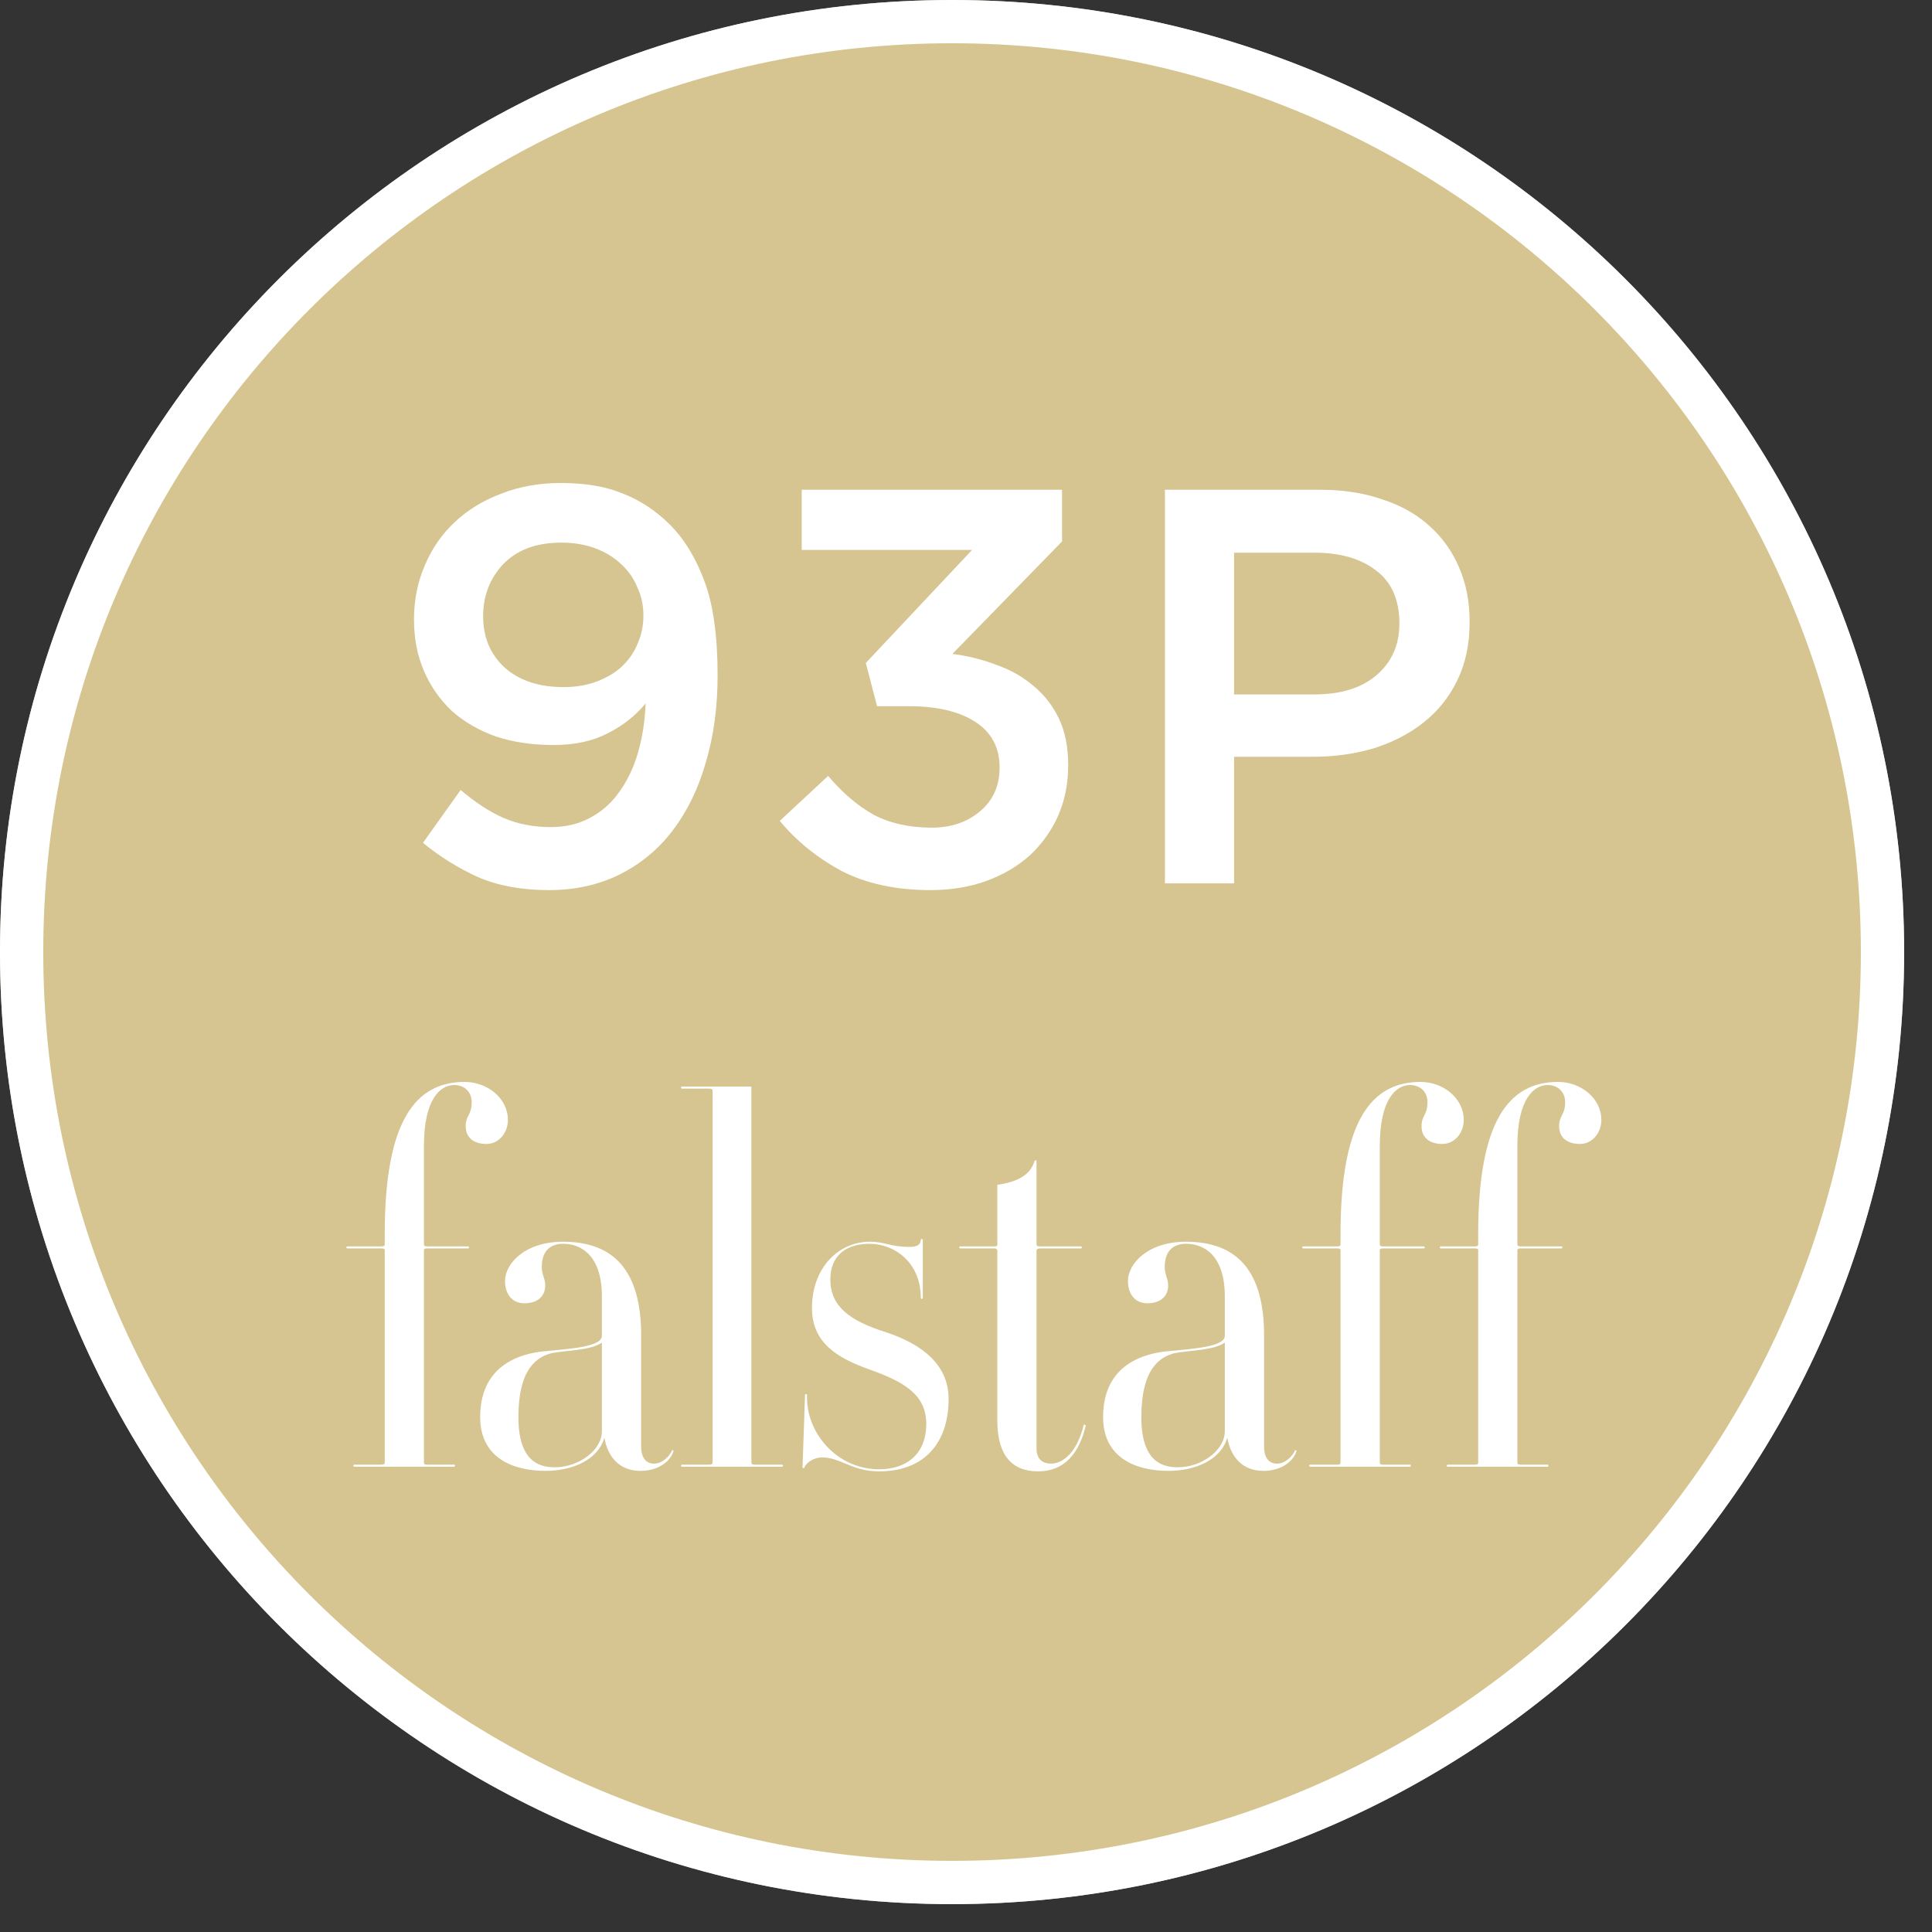
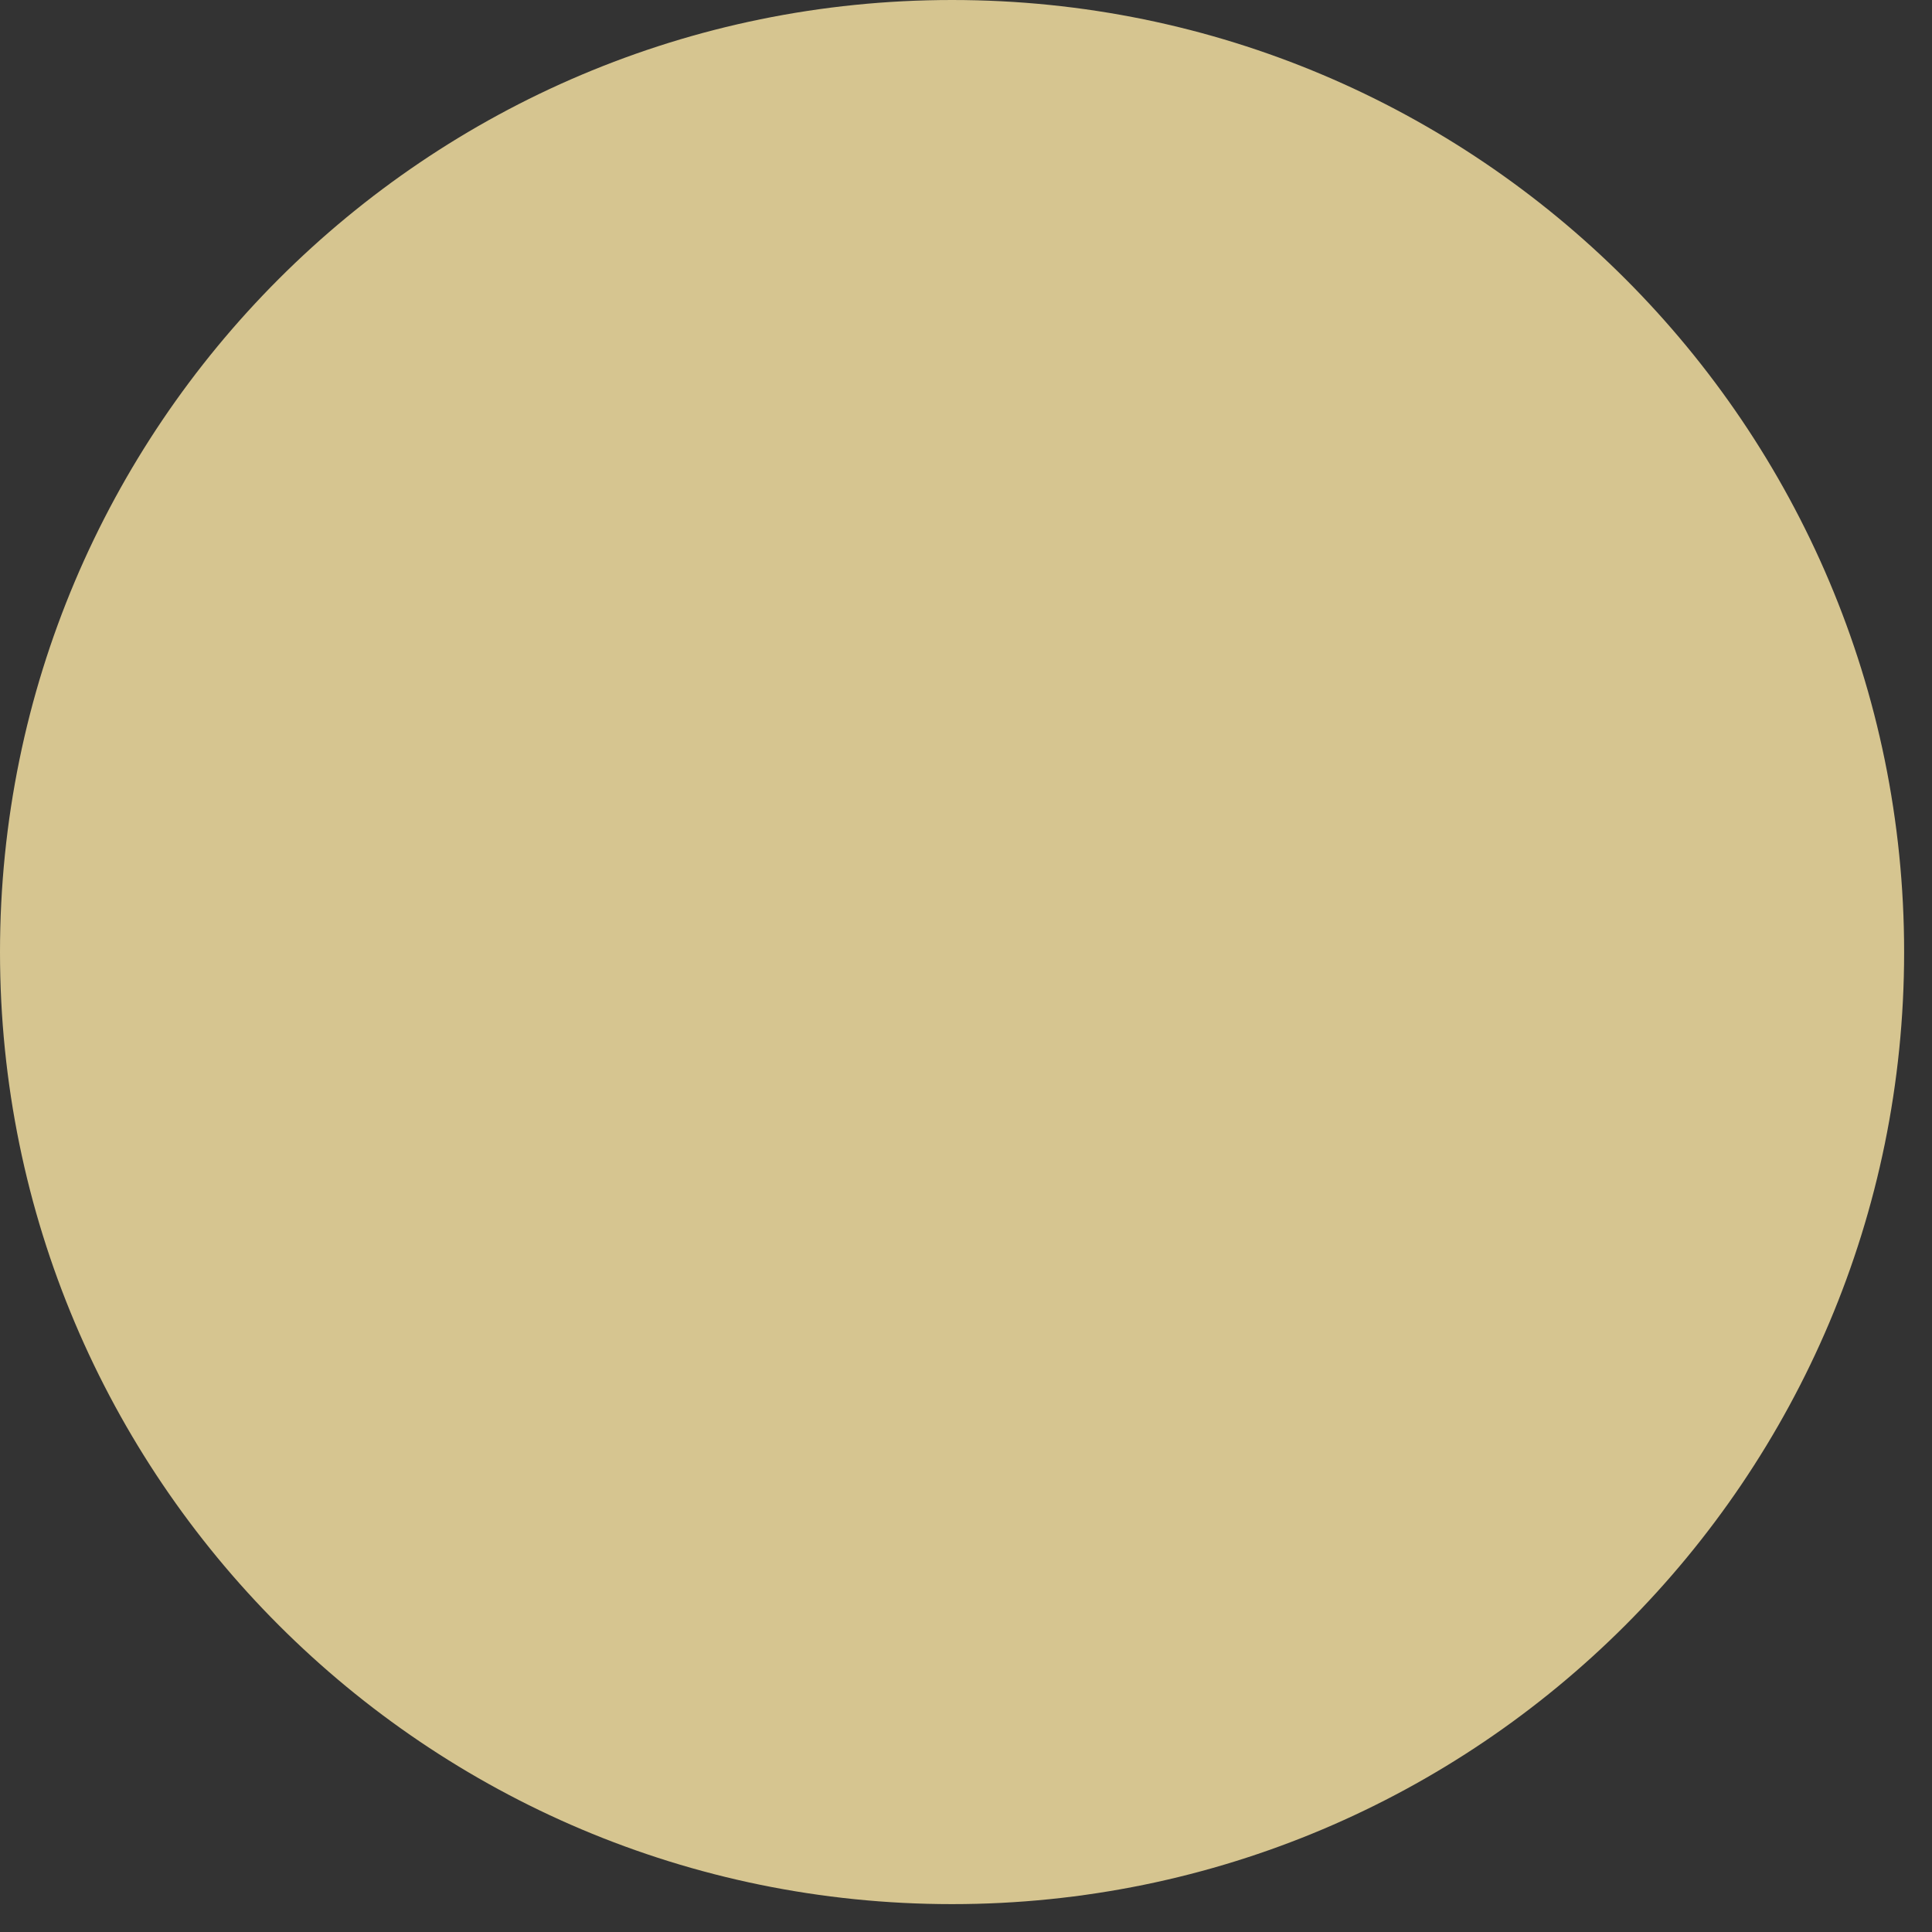
<svg xmlns="http://www.w3.org/2000/svg" width="28" height="28" viewBox="0 0 28 28" fill="none">
  <rect x="0" y="0" width="28" height="28" fill="#333333" stroke="none" />
  <path d="M0 13.798C0 6.178 6.178 0 13.798 0C21.419 0 27.596 6.178 27.596 13.798C27.596 21.419 21.419 27.596 13.798 27.596C6.178 27.596 0 21.419 0 13.798Z" fill="#D6C590" />
-   <path d="M26.969 13.798C26.969 6.524 21.072 0.627 13.798 0.627C6.524 0.627 0.627 6.524 0.627 13.798C0.627 21.072 6.524 26.969 13.798 26.969V27.596C6.178 27.596 0 21.419 0 13.798C0 6.178 6.178 0 13.798 0C21.419 0 27.596 6.178 27.596 13.798C27.596 21.419 21.419 27.596 13.798 27.596V26.969C21.072 26.969 26.969 21.072 26.969 13.798Z" fill="white" />
-   <path d="M21.299 9.013C21.299 9.333 21.24 9.616 21.12 9.86C21.001 10.105 20.838 10.308 20.631 10.471C20.425 10.634 20.183 10.759 19.906 10.846C19.629 10.928 19.333 10.968 19.018 10.968H17.885V12.802H16.883V7.098H19.132C19.463 7.098 19.762 7.144 20.028 7.236C20.3 7.323 20.528 7.451 20.713 7.619C20.903 7.788 21.047 7.989 21.145 8.222C21.248 8.456 21.299 8.719 21.299 9.013ZM20.281 9.037C20.281 8.695 20.17 8.44 19.947 8.271C19.724 8.097 19.425 8.01 19.05 8.01H17.885V10.064H19.05C19.431 10.064 19.73 9.972 19.947 9.787C20.17 9.597 20.281 9.347 20.281 9.037Z" fill="white" />
-   <path d="M14.088 7.97H11.619V7.098H15.392V7.847L13.803 9.477C14.02 9.504 14.229 9.556 14.43 9.632C14.636 9.703 14.816 9.803 14.968 9.933C15.125 10.058 15.25 10.216 15.343 10.406C15.435 10.596 15.481 10.824 15.481 11.091C15.481 11.357 15.432 11.601 15.335 11.824C15.237 12.041 15.101 12.232 14.927 12.395C14.753 12.552 14.541 12.677 14.291 12.769C14.047 12.856 13.778 12.9 13.485 12.9C12.985 12.9 12.556 12.807 12.197 12.623C11.844 12.432 11.545 12.191 11.301 11.897L12.002 11.245C12.208 11.49 12.428 11.677 12.662 11.808C12.901 11.933 13.181 11.995 13.501 11.995C13.784 11.995 14.017 11.916 14.202 11.759C14.392 11.601 14.487 11.389 14.487 11.123C14.487 10.835 14.37 10.615 14.137 10.463C13.903 10.311 13.582 10.235 13.175 10.235H12.711L12.548 9.608L14.088 7.97Z" fill="white" />
-   <path d="M10.4 9.787C10.4 10.249 10.343 10.67 10.229 11.05C10.121 11.43 9.96 11.759 9.749 12.036C9.542 12.308 9.287 12.52 8.983 12.672C8.678 12.824 8.336 12.9 7.956 12.9C7.559 12.9 7.217 12.837 6.929 12.712C6.641 12.582 6.375 12.416 6.13 12.215L6.676 11.449C6.894 11.634 7.103 11.77 7.304 11.857C7.51 11.944 7.736 11.987 7.98 11.987C8.192 11.987 8.379 11.944 8.542 11.857C8.711 11.77 8.852 11.648 8.966 11.49C9.086 11.327 9.178 11.137 9.243 10.92C9.308 10.697 9.347 10.455 9.357 10.194C9.216 10.368 9.034 10.512 8.811 10.626C8.594 10.74 8.331 10.797 8.021 10.797C7.717 10.797 7.44 10.757 7.19 10.675C6.945 10.588 6.733 10.466 6.554 10.309C6.38 10.146 6.244 9.953 6.147 9.73C6.049 9.507 6 9.257 6 8.98C6 8.698 6.052 8.437 6.155 8.198C6.258 7.953 6.402 7.744 6.587 7.57C6.777 7.391 7.002 7.253 7.263 7.155C7.524 7.052 7.812 7 8.127 7C8.485 7 8.787 7.052 9.031 7.155C9.281 7.253 9.507 7.402 9.708 7.603C9.92 7.815 10.088 8.092 10.213 8.434C10.338 8.771 10.4 9.222 10.4 9.787ZM9.325 8.923C9.325 8.771 9.295 8.633 9.235 8.508C9.181 8.377 9.102 8.266 8.999 8.173C8.896 8.076 8.771 8 8.624 7.945C8.477 7.891 8.314 7.864 8.135 7.864C7.776 7.864 7.497 7.967 7.296 8.173C7.1 8.38 7.002 8.633 7.002 8.931C7.002 9.236 7.106 9.483 7.312 9.673C7.524 9.863 7.809 9.958 8.168 9.958C8.347 9.958 8.507 9.931 8.648 9.877C8.795 9.822 8.917 9.749 9.015 9.657C9.118 9.559 9.194 9.447 9.243 9.322C9.298 9.197 9.325 9.064 9.325 8.923Z" fill="white" />
  <g clip-path="url(#clip0_1149_1733)">
-     <path d="M7.361 16.234C7.361 15.912 7.059 15.68 6.735 15.68C6.022 15.68 5.576 16.242 5.576 17.884V18.034C5.576 18.056 5.561 18.064 5.525 18.064H5.036C5.014 18.064 5.014 18.093 5.036 18.093H5.525C5.561 18.093 5.576 18.101 5.576 18.116V21.197C5.576 21.22 5.561 21.227 5.525 21.227H5.137C5.115 21.227 5.115 21.257 5.137 21.257H6.584C6.598 21.257 6.598 21.227 6.584 21.227H6.188C6.159 21.227 6.144 21.22 6.144 21.197V18.116C6.144 18.101 6.159 18.093 6.188 18.093H6.785C6.8 18.093 6.8 18.064 6.785 18.064H6.188C6.159 18.064 6.144 18.056 6.144 18.034V16.609C6.144 15.927 6.382 15.725 6.584 15.725C6.735 15.725 6.836 15.83 6.836 15.972C6.836 16.167 6.749 16.16 6.749 16.324C6.749 16.467 6.843 16.579 7.052 16.579C7.232 16.579 7.361 16.414 7.361 16.234ZM9.759 21.032C9.767 21.017 9.738 21.01 9.738 21.025C9.709 21.092 9.608 21.212 9.479 21.212C9.371 21.212 9.292 21.137 9.292 20.965V19.353C9.292 18.416 8.896 17.996 8.161 17.996C7.6 17.996 7.319 18.318 7.319 18.566C7.319 18.723 7.398 18.888 7.6 18.888C7.816 18.888 7.902 18.761 7.902 18.633C7.902 18.521 7.852 18.483 7.852 18.363C7.852 18.123 7.981 18.026 8.161 18.026C8.42 18.026 8.723 18.191 8.723 18.791V19.36C8.723 19.518 8.269 19.548 7.873 19.585C7.592 19.615 6.959 19.75 6.959 20.537C6.959 21.13 7.434 21.317 7.909 21.317C8.291 21.317 8.665 21.16 8.759 20.837C8.809 21.114 8.975 21.317 9.284 21.317C9.551 21.317 9.724 21.167 9.759 21.032ZM8.723 20.74C8.723 21.017 8.392 21.265 8.039 21.265C7.816 21.265 7.513 21.182 7.513 20.537C7.513 19.848 7.772 19.66 8.01 19.608C8.219 19.57 8.564 19.57 8.723 19.458V20.74ZM11.336 21.257C11.351 21.257 11.351 21.227 11.336 21.227H10.94C10.904 21.227 10.89 21.22 10.89 21.197V15.77C10.89 15.755 10.89 15.747 10.875 15.747H9.882C9.867 15.747 9.867 15.777 9.882 15.777H10.278C10.307 15.777 10.328 15.785 10.328 15.807V21.197C10.328 21.22 10.307 21.227 10.278 21.227H9.882C9.867 21.227 9.867 21.257 9.882 21.257H11.336ZM13.748 20.275C13.748 19.795 13.388 19.488 12.841 19.308C12.315 19.143 12.034 18.933 12.034 18.543C12.034 18.206 12.251 18.026 12.603 18.026C12.956 18.026 13.345 18.288 13.345 18.813C13.345 18.828 13.374 18.828 13.374 18.813V17.966C13.374 17.959 13.345 17.951 13.345 17.966C13.345 18.034 13.294 18.071 13.194 18.071C12.884 18.071 12.841 17.996 12.603 17.996C12.164 17.996 11.768 18.363 11.768 18.956C11.768 19.45 12.114 19.675 12.603 19.848C13.107 20.028 13.424 20.215 13.424 20.635C13.424 21.077 13.136 21.294 12.74 21.294C12.128 21.294 11.675 20.762 11.696 20.215C11.696 20.2 11.667 20.2 11.667 20.215L11.631 21.265C11.631 21.279 11.653 21.287 11.66 21.265C11.675 21.212 11.783 21.122 11.912 21.122C12.186 21.122 12.344 21.324 12.74 21.324C13.424 21.324 13.748 20.882 13.748 20.275ZM15.735 20.665C15.735 20.65 15.713 20.642 15.706 20.65C15.62 21.017 15.425 21.212 15.231 21.212C15.101 21.212 15.022 21.137 15.022 20.995V18.123C15.022 18.108 15.037 18.093 15.073 18.093H15.663C15.685 18.093 15.685 18.064 15.663 18.064H15.073C15.037 18.064 15.022 18.056 15.022 18.041V16.827C15.022 16.812 15.001 16.812 14.993 16.827C14.929 17.037 14.742 17.127 14.454 17.172V18.041C14.454 18.056 14.439 18.064 14.41 18.064H13.914C13.899 18.064 13.899 18.093 13.914 18.093H14.41C14.439 18.093 14.454 18.108 14.454 18.123V20.59C14.454 21.077 14.655 21.324 15.044 21.324C15.44 21.324 15.642 21.047 15.735 20.665ZM18.788 21.032C18.795 21.017 18.766 21.01 18.766 21.025C18.737 21.092 18.637 21.212 18.507 21.212C18.399 21.212 18.32 21.137 18.32 20.965V19.353C18.32 18.416 17.924 17.996 17.189 17.996C16.628 17.996 16.347 18.318 16.347 18.566C16.347 18.723 16.426 18.888 16.628 18.888C16.844 18.888 16.93 18.761 16.93 18.633C16.93 18.521 16.88 18.483 16.88 18.363C16.88 18.123 17.009 18.026 17.189 18.026C17.449 18.026 17.751 18.191 17.751 18.791V19.36C17.751 19.518 17.297 19.548 16.901 19.585C16.621 19.615 15.987 19.75 15.987 20.537C15.987 21.13 16.462 21.317 16.937 21.317C17.319 21.317 17.693 21.16 17.787 20.837C17.837 21.114 18.003 21.317 18.312 21.317C18.579 21.317 18.752 21.167 18.788 21.032ZM17.751 20.74C17.751 21.017 17.42 21.265 17.067 21.265C16.844 21.265 16.541 21.182 16.541 20.537C16.541 19.848 16.801 19.66 17.038 19.608C17.247 19.57 17.593 19.57 17.751 19.458V20.74ZM21.214 16.234C21.214 15.912 20.912 15.68 20.588 15.68C19.875 15.68 19.428 16.242 19.428 17.884V18.034C19.428 18.056 19.414 18.064 19.378 18.064H18.889C18.867 18.064 18.867 18.093 18.889 18.093H19.378C19.414 18.093 19.428 18.101 19.428 18.116V21.197C19.428 21.22 19.414 21.227 19.378 21.227H18.989C18.968 21.227 18.968 21.257 18.989 21.257H20.436C20.451 21.257 20.451 21.227 20.436 21.227H20.04C20.012 21.227 19.997 21.22 19.997 21.197V18.116C19.997 18.101 20.012 18.093 20.04 18.093H20.638C20.652 18.093 20.652 18.064 20.638 18.064H20.04C20.012 18.064 19.997 18.056 19.997 18.034V16.609C19.997 15.927 20.235 15.725 20.436 15.725C20.588 15.725 20.688 15.83 20.688 15.972C20.688 16.167 20.602 16.16 20.602 16.324C20.602 16.467 20.696 16.579 20.904 16.579C21.084 16.579 21.214 16.414 21.214 16.234ZM23.208 16.234C23.208 15.912 22.906 15.68 22.582 15.68C21.869 15.68 21.423 16.242 21.423 17.884V18.034C21.423 18.056 21.408 18.064 21.372 18.064H20.883C20.861 18.064 20.861 18.093 20.883 18.093H21.372C21.408 18.093 21.423 18.101 21.423 18.116V21.197C21.423 21.22 21.408 21.227 21.372 21.227H20.983C20.962 21.227 20.962 21.257 20.983 21.257H22.431C22.445 21.257 22.445 21.227 22.431 21.227H22.035C22.006 21.227 21.991 21.22 21.991 21.197V18.116C21.991 18.101 22.006 18.093 22.035 18.093H22.632C22.647 18.093 22.647 18.064 22.632 18.064H22.035C22.006 18.064 21.991 18.056 21.991 18.034V16.609C21.991 15.927 22.229 15.725 22.431 15.725C22.582 15.725 22.683 15.83 22.683 15.972C22.683 16.167 22.596 16.16 22.596 16.324C22.596 16.467 22.69 16.579 22.899 16.579C23.078 16.579 23.208 16.414 23.208 16.234Z" fill="white" />
-   </g>
+     </g>
  <defs>
    <clipPath id="clip0_1149_1733">
      <rect width="18.189" height="5.645" fill="white" transform="translate(5.02 15.68)" />
    </clipPath>
  </defs>
</svg>